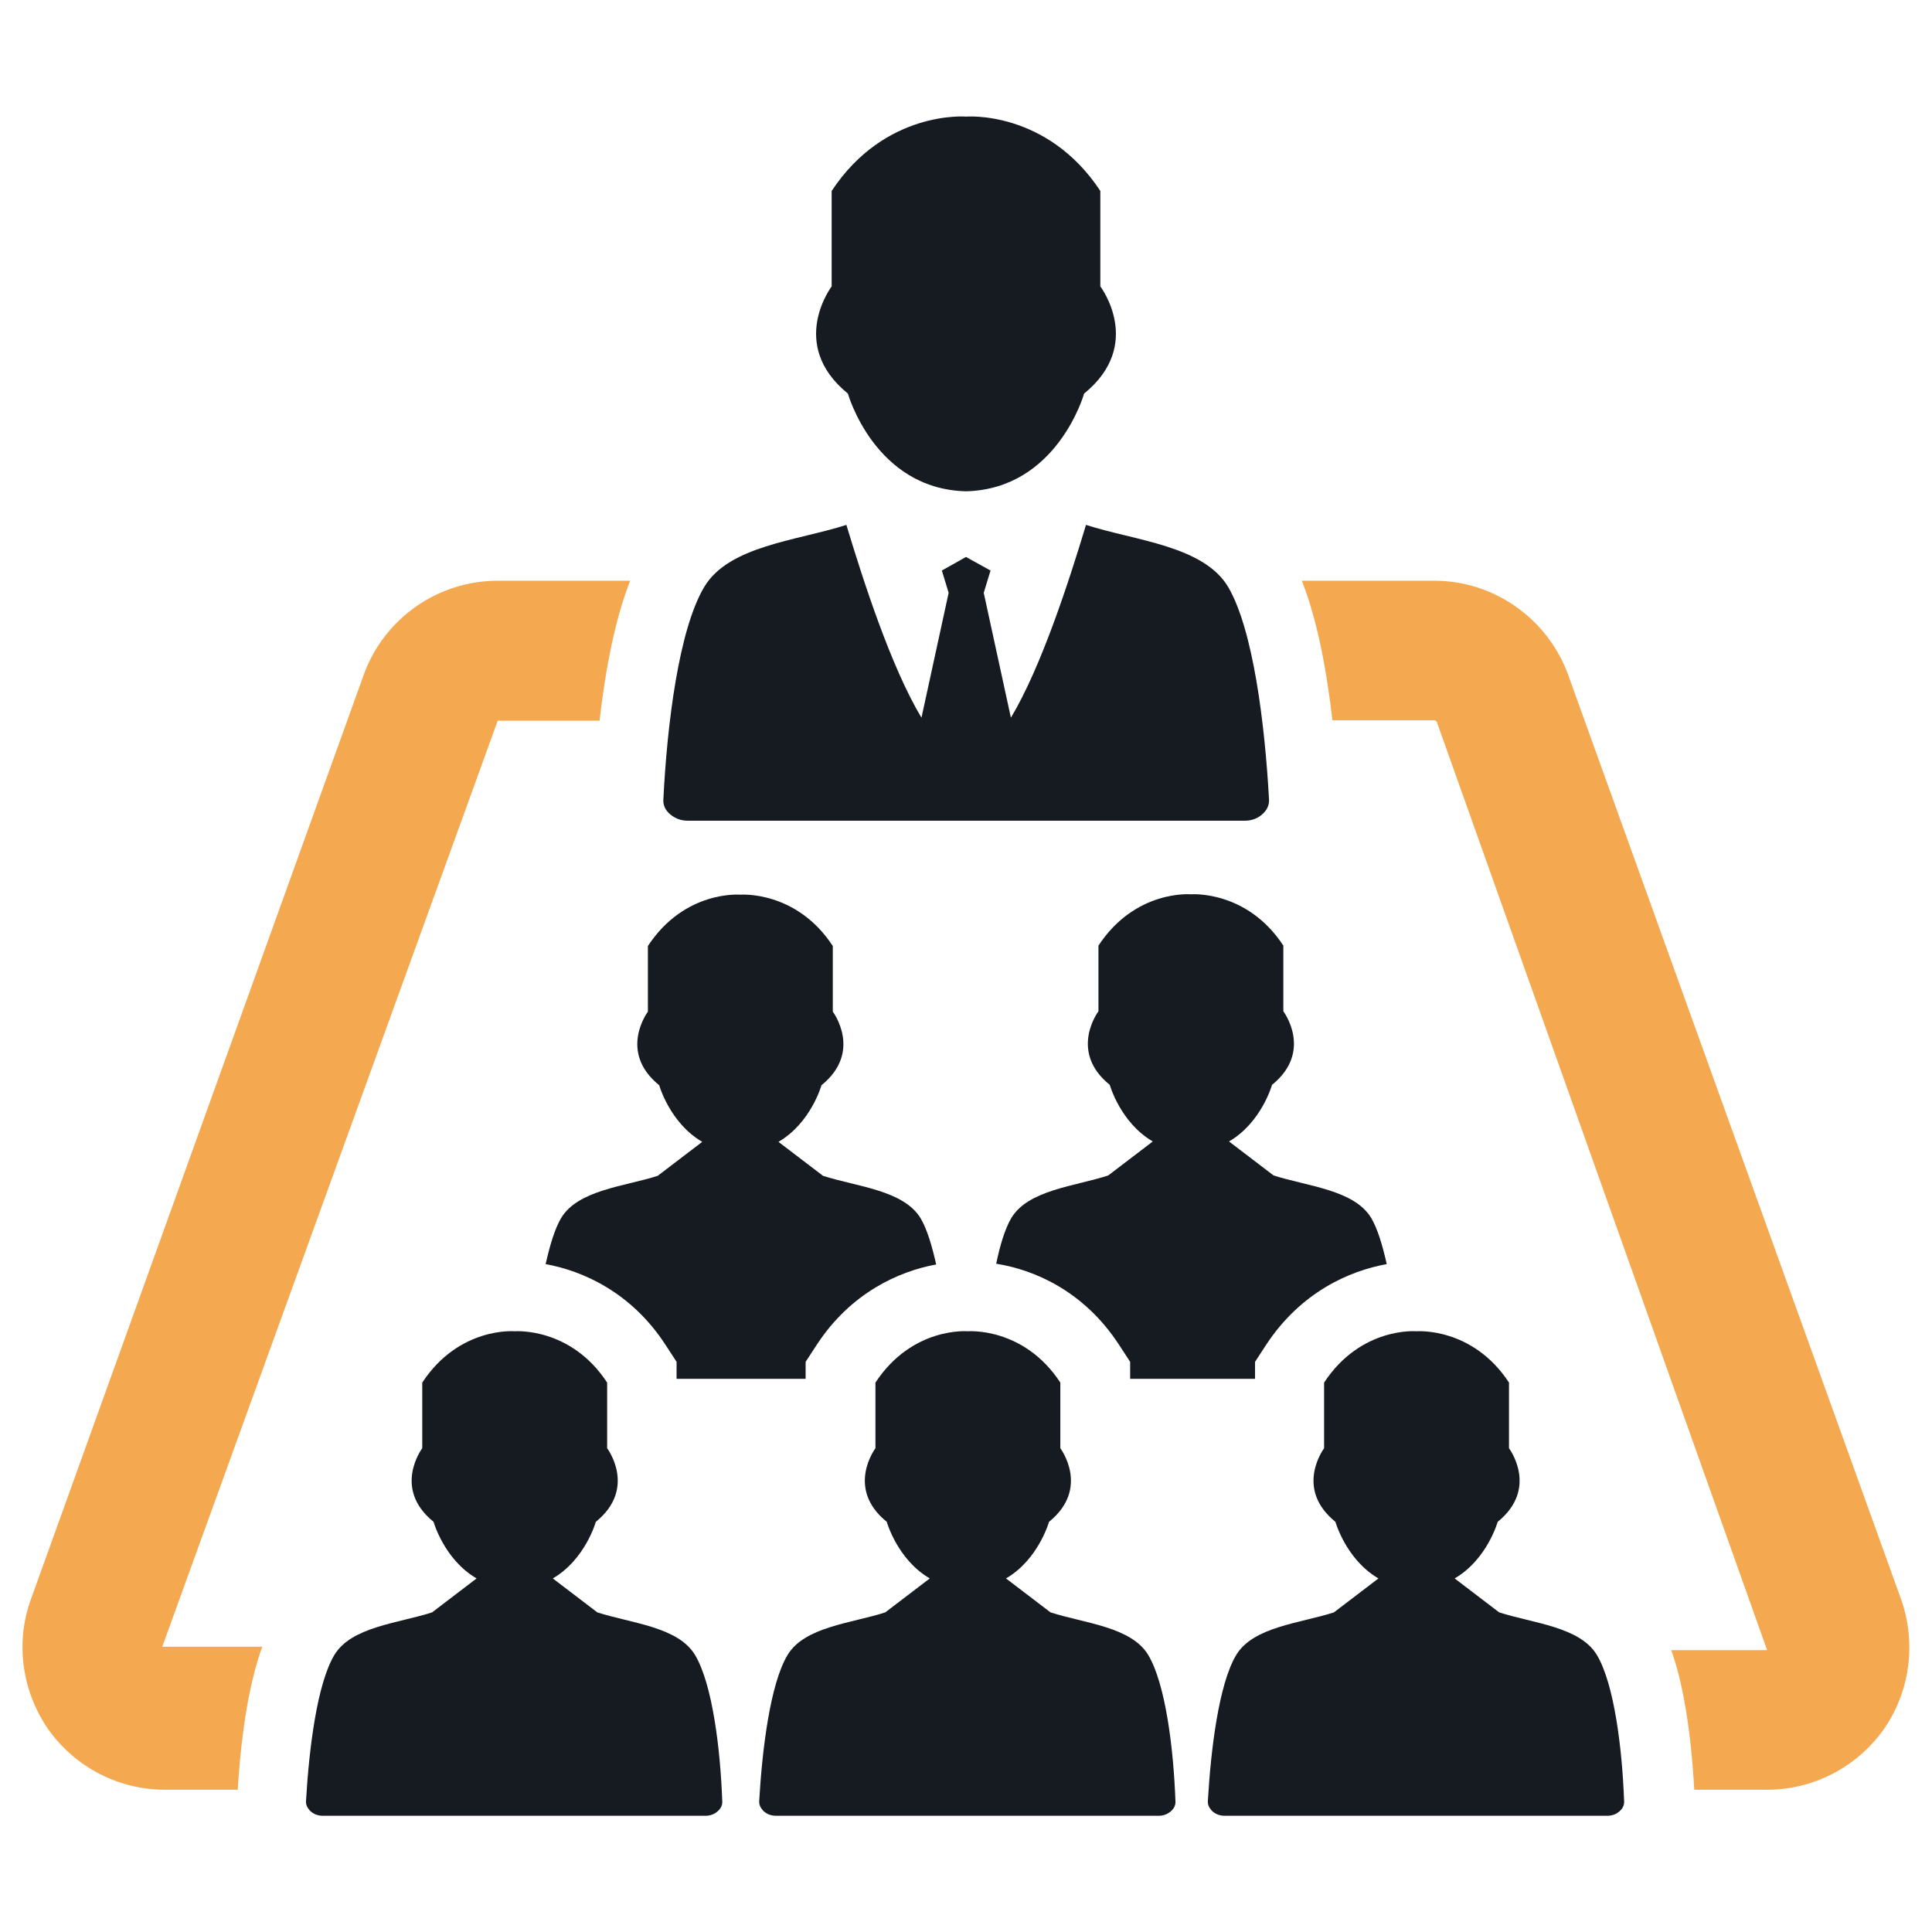
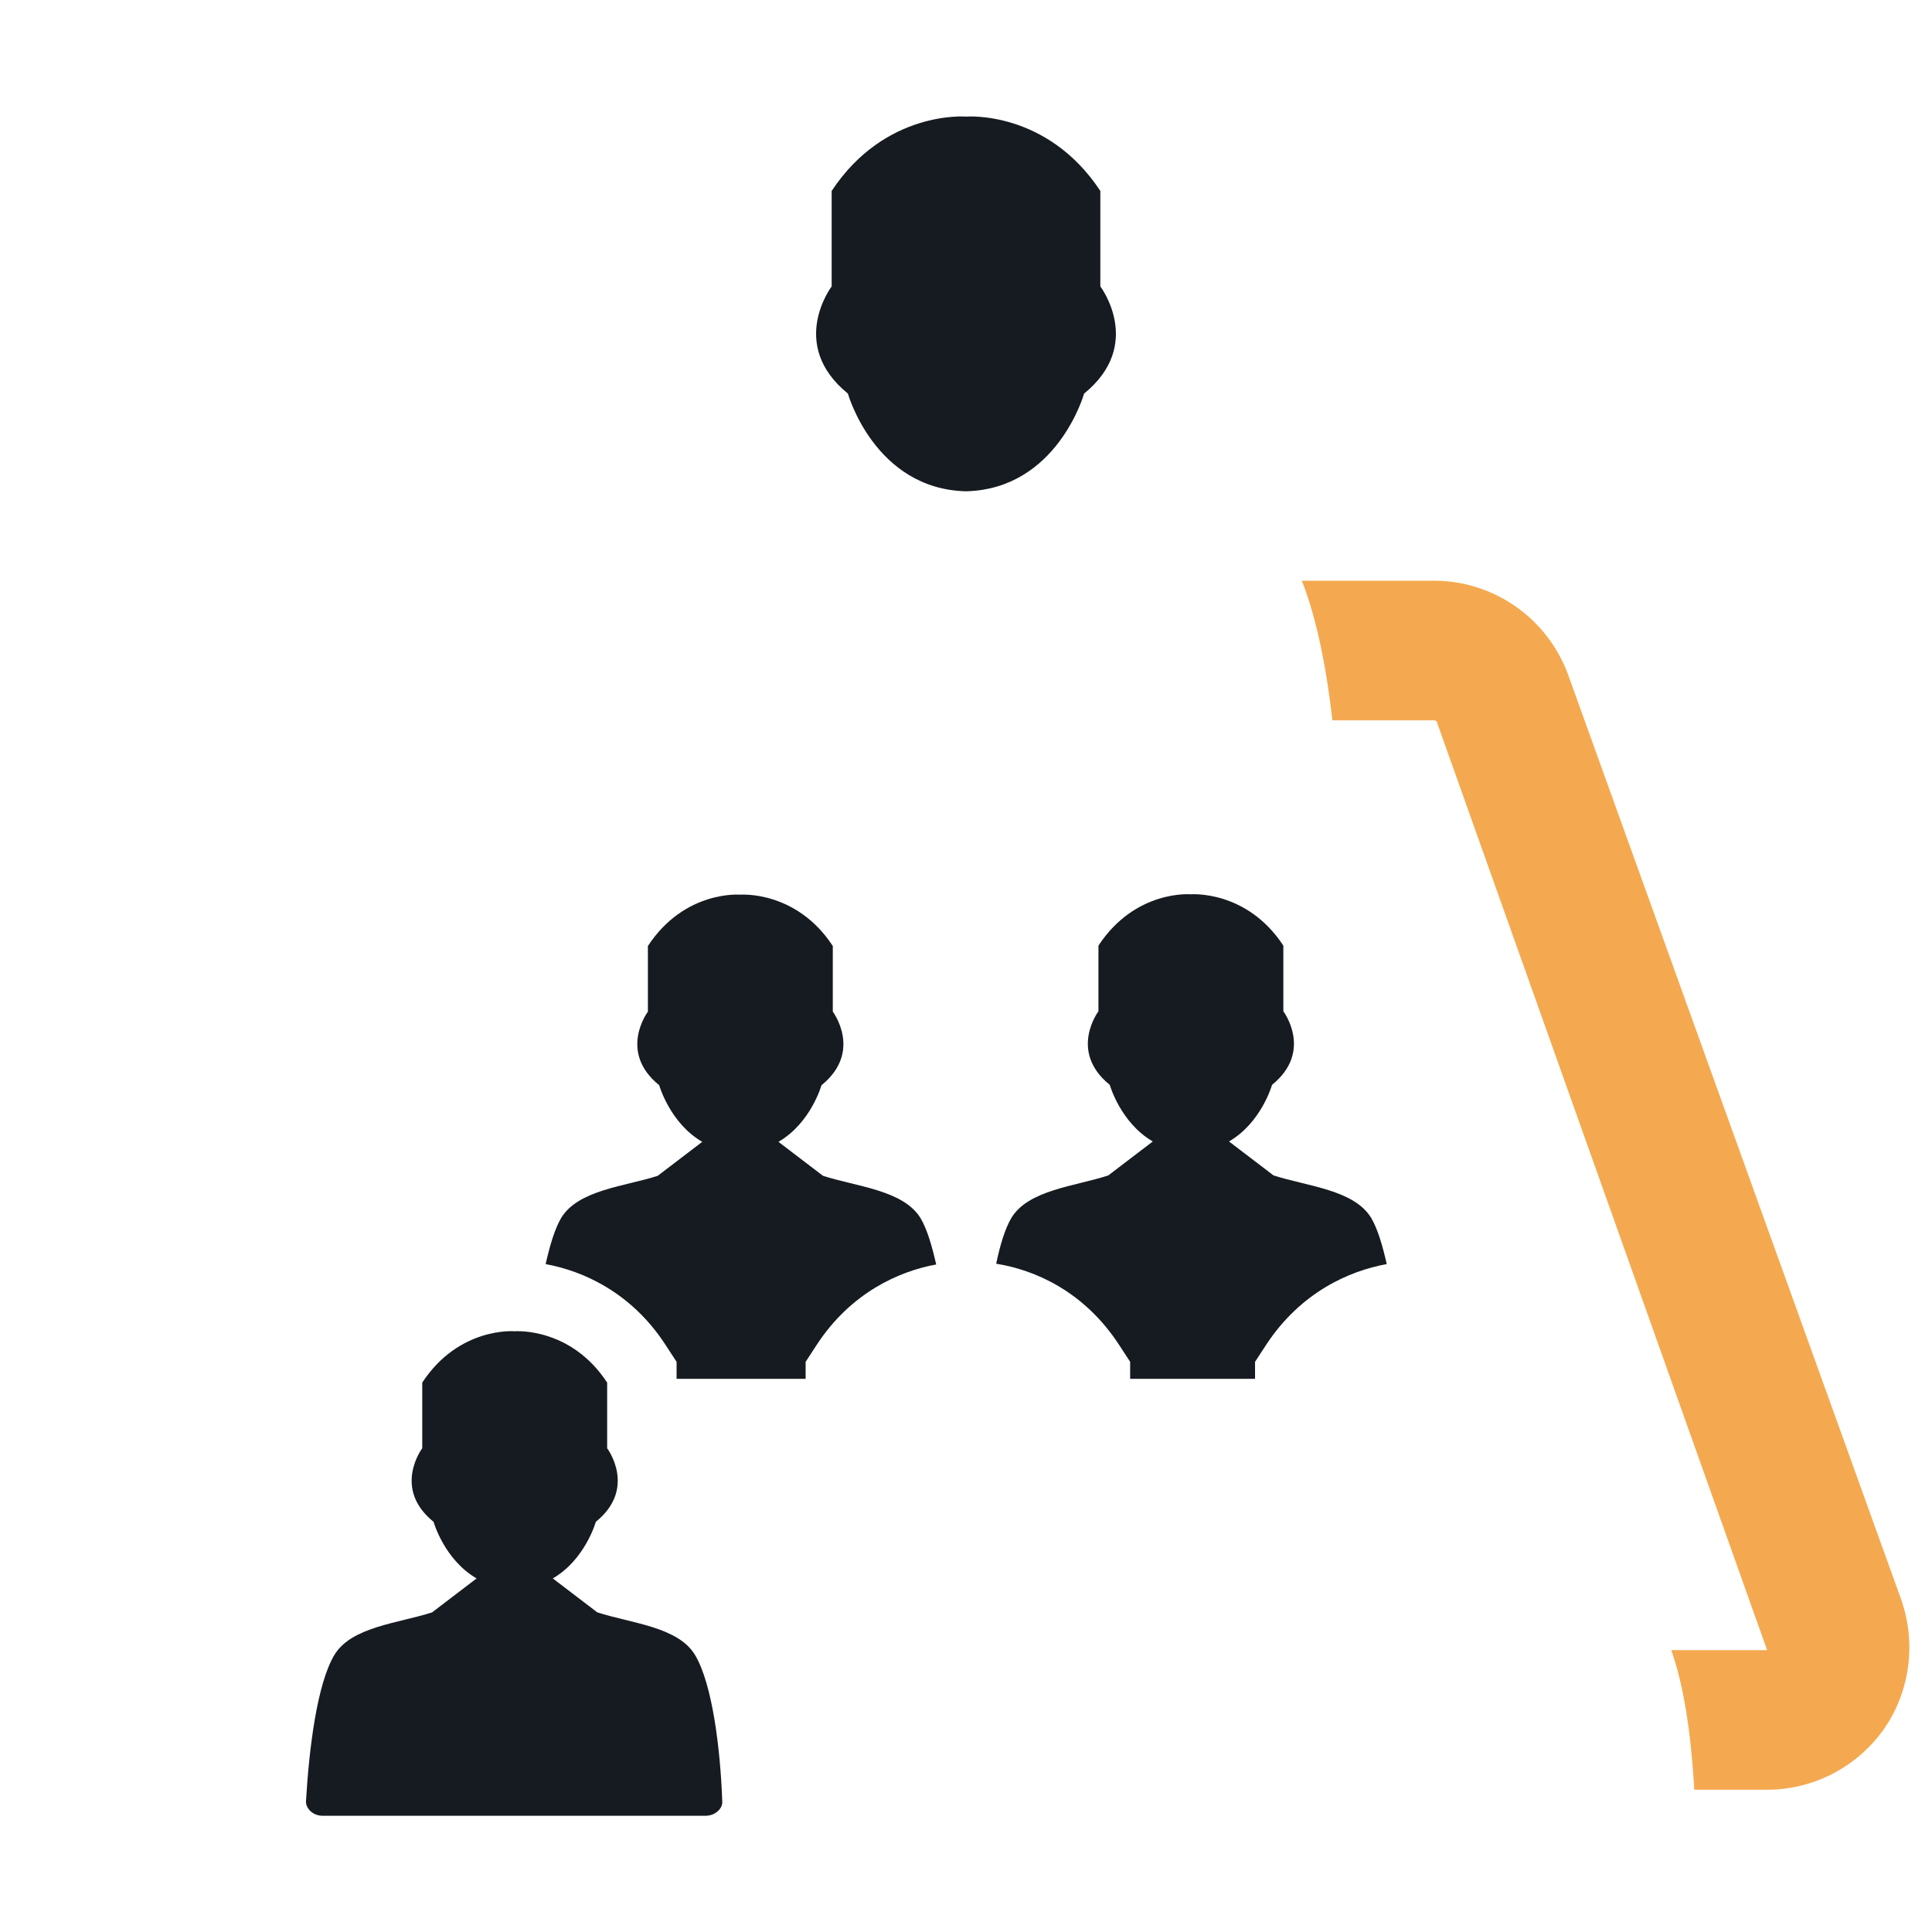
<svg xmlns="http://www.w3.org/2000/svg" version="1.1" id="Layer_1" x="0px" y="0px" viewBox="0 0 512 512" style="enable-background:new 0 0 512 512;" xml:space="preserve">
  <style type="text/css">
	.st0{fill-rule:evenodd;clip-rule:evenodd;fill:#161B21;}
	.st1{fill:#F4A950;}
</style>
  <g>
    <g>
-       <path class="st0" d="M256,147.6l-6.4,3.6l1.8,5.9l-7.2,33.1c-8.1-13.5-15.5-36.5-19.9-51.1c-13,4.2-31.2,5.5-37.7,16.5    c-6.7,11.3-9.8,36.2-10.8,56.2c-0.1,1.6,0.5,2.9,1.8,4c1.3,1.1,2.9,1.7,4.7,1.7h147.5c1.9,0,3.5-0.6,4.7-1.7    c1.3-1.1,1.9-2.5,1.8-4c-1.1-20-4.2-44.9-10.8-56.2c-6.5-11-24.7-12.3-37.7-16.5c-4.4,14.6-11.8,37.6-19.9,51.1l-7.2-33.1l1.8-5.9    L256,147.6L256,147.6z" />
      <path class="st0" d="M291.6,75.9V50.6C277.4,29.1,256,30.9,256,30.9s-21.4-1.8-35.6,19.7v25.3c0,0-11.7,15.4,4.3,28.4    c0,0,7.1,25.3,31.3,25.9c24.2-0.6,31.3-25.9,31.3-25.9C303.3,91.3,291.6,75.9,291.6,75.9z" />
    </g>
    <g>
-       <path class="st1" d="M158.9,190.9c1.5-13.1,4-26.6,8.1-37h-35.1c-15.9,0-30.1,10-35.5,24.9L8.2,423.8c-4.2,11.5-2.4,24.4,4.6,34.5    c7.1,10,18.6,16,30.9,16H63c1-16.1,3.2-28.8,6.5-37.9L43,436.4l88.9-245.4H158.9z" />
      <path class="st1" d="M503.8,423.8l-88.2-244.9c-5.4-14.9-19.6-25-35.5-25H345c4.1,10.4,6.6,23.8,8.1,37h27c0.3,0,0.6,0.2,0.7,0.5    l87.5,245.9h-25.4c3.2,9,5.2,21.4,6.1,37h19.3c12.3,0,23.8-6,30.9-16C506.2,448.3,507.9,435.4,503.8,423.8z" />
    </g>
    <path class="st0" d="M184.2,438.6c-4.5-7.5-16.9-8.4-25.9-11.3l0,0l0,0l-11.8-9c8.6-5,11.4-15,11.4-15c11-8.9,3-19.5,3-19.5v-17.4   c-9.7-14.8-24.5-13.6-24.5-13.6s-14.7-1.3-24.5,13.6v17.4c0,0-8,10.6,3,19.5c0,0,2.8,10,11.4,15l-11.8,9c-9,2.9-21.4,3.8-25.9,11.3   c-4.6,7.7-6.7,24.9-7.5,38.6c-0.1,1.1,0.4,2,1.2,2.8c0.9,0.8,2,1.2,3.3,1.2h101.3c1.3,0,2.4-0.4,3.3-1.2c0.9-0.8,1.3-1.7,1.2-2.8   C190.9,463.5,188.8,446.3,184.2,438.6z" />
-     <path class="st0" d="M304.3,438.6c-4.5-7.5-16.9-8.4-25.9-11.3l0,0l0,0l-11.8-9c8.6-5,11.4-15,11.4-15c11-8.9,3-19.5,3-19.5v-17.4   c-9.7-14.8-24.5-13.6-24.5-13.6s-14.7-1.3-24.5,13.6v17.4c0,0-8,10.6,3,19.5c0,0,2.8,10,11.4,15l-11.8,9c-9,2.9-21.4,3.8-25.9,11.3   c-4.6,7.7-6.7,24.9-7.5,38.6c-0.1,1.1,0.4,2,1.2,2.8c0.9,0.8,2,1.2,3.3,1.2h101.3c1.3,0,2.4-0.4,3.3-1.2c0.9-0.8,1.3-1.7,1.2-2.8   C311,463.5,308.9,446.3,304.3,438.6z" />
-     <path class="st0" d="M423.2,438.6c-4.5-7.5-16.9-8.4-25.9-11.3l0,0l0,0l-11.8-9c8.6-5,11.4-15,11.4-15c11-8.9,3-19.5,3-19.5v-17.4   c-9.7-14.8-24.5-13.6-24.5-13.6s-14.7-1.3-24.5,13.6v17.4c0,0-8,10.6,3,19.5c0,0,2.8,10,11.4,15l-11.8,9c-9,2.9-21.4,3.8-25.9,11.3   c-4.6,7.7-6.7,24.9-7.5,38.6c-0.1,1.1,0.4,2,1.2,2.8c0.9,0.8,2,1.2,3.3,1.2h101.3c1.3,0,2.4-0.4,3.3-1.2c0.9-0.8,1.3-1.7,1.2-2.8   C429.9,463.5,427.8,446.3,423.2,438.6z" />
    <path class="st0" d="M268,322.8c-1.7,2.9-3,7.3-4,12.1c10.1,1.6,23.2,7.2,32.5,21.4l3,4.6v4.5h33.1v-4.5l3-4.6   c9.1-13.8,21.9-19.5,31.9-21.3c-1.1-4.9-2.4-9.3-4.1-12.2c-4.5-7.5-16.9-8.4-25.9-11.3l0,0v0l-11.8-9c8.6-5,11.4-15,11.4-15   c11-8.9,3-19.5,3-19.5v-17.4c-9.7-14.8-24.5-13.6-24.5-13.6s-14.7-1.3-24.5,13.6v17.4c0,0-8,10.6,3,19.5c0,0,2.8,10,11.4,15   l-11.8,9C284.9,314.4,272.5,315.3,268,322.8z" />
    <path class="st0" d="M148.7,322.8c-1.7,2.9-3,7.3-4.1,12.2c9.9,1.8,22.7,7.5,31.7,21.3l3,4.6v4.5h34.2v-4.5l3-4.6   c9-13.7,21.7-19.4,31.6-21.2c-1.1-4.9-2.4-9.3-4.1-12.2c-4.5-7.5-16.9-8.4-25.9-11.3l0,0v0l-11.8-9c8.6-5,11.4-15,11.4-15   c11-8.9,3-19.5,3-19.5v-17.4c-9.7-14.8-24.5-13.6-24.5-13.6s-14.7-1.3-24.5,13.6v17.4c0,0-8,10.6,3,19.5c0,0,2.8,10,11.4,15   l-11.8,9C165.7,314.4,153.2,315.3,148.7,322.8z" />
  </g>
</svg>